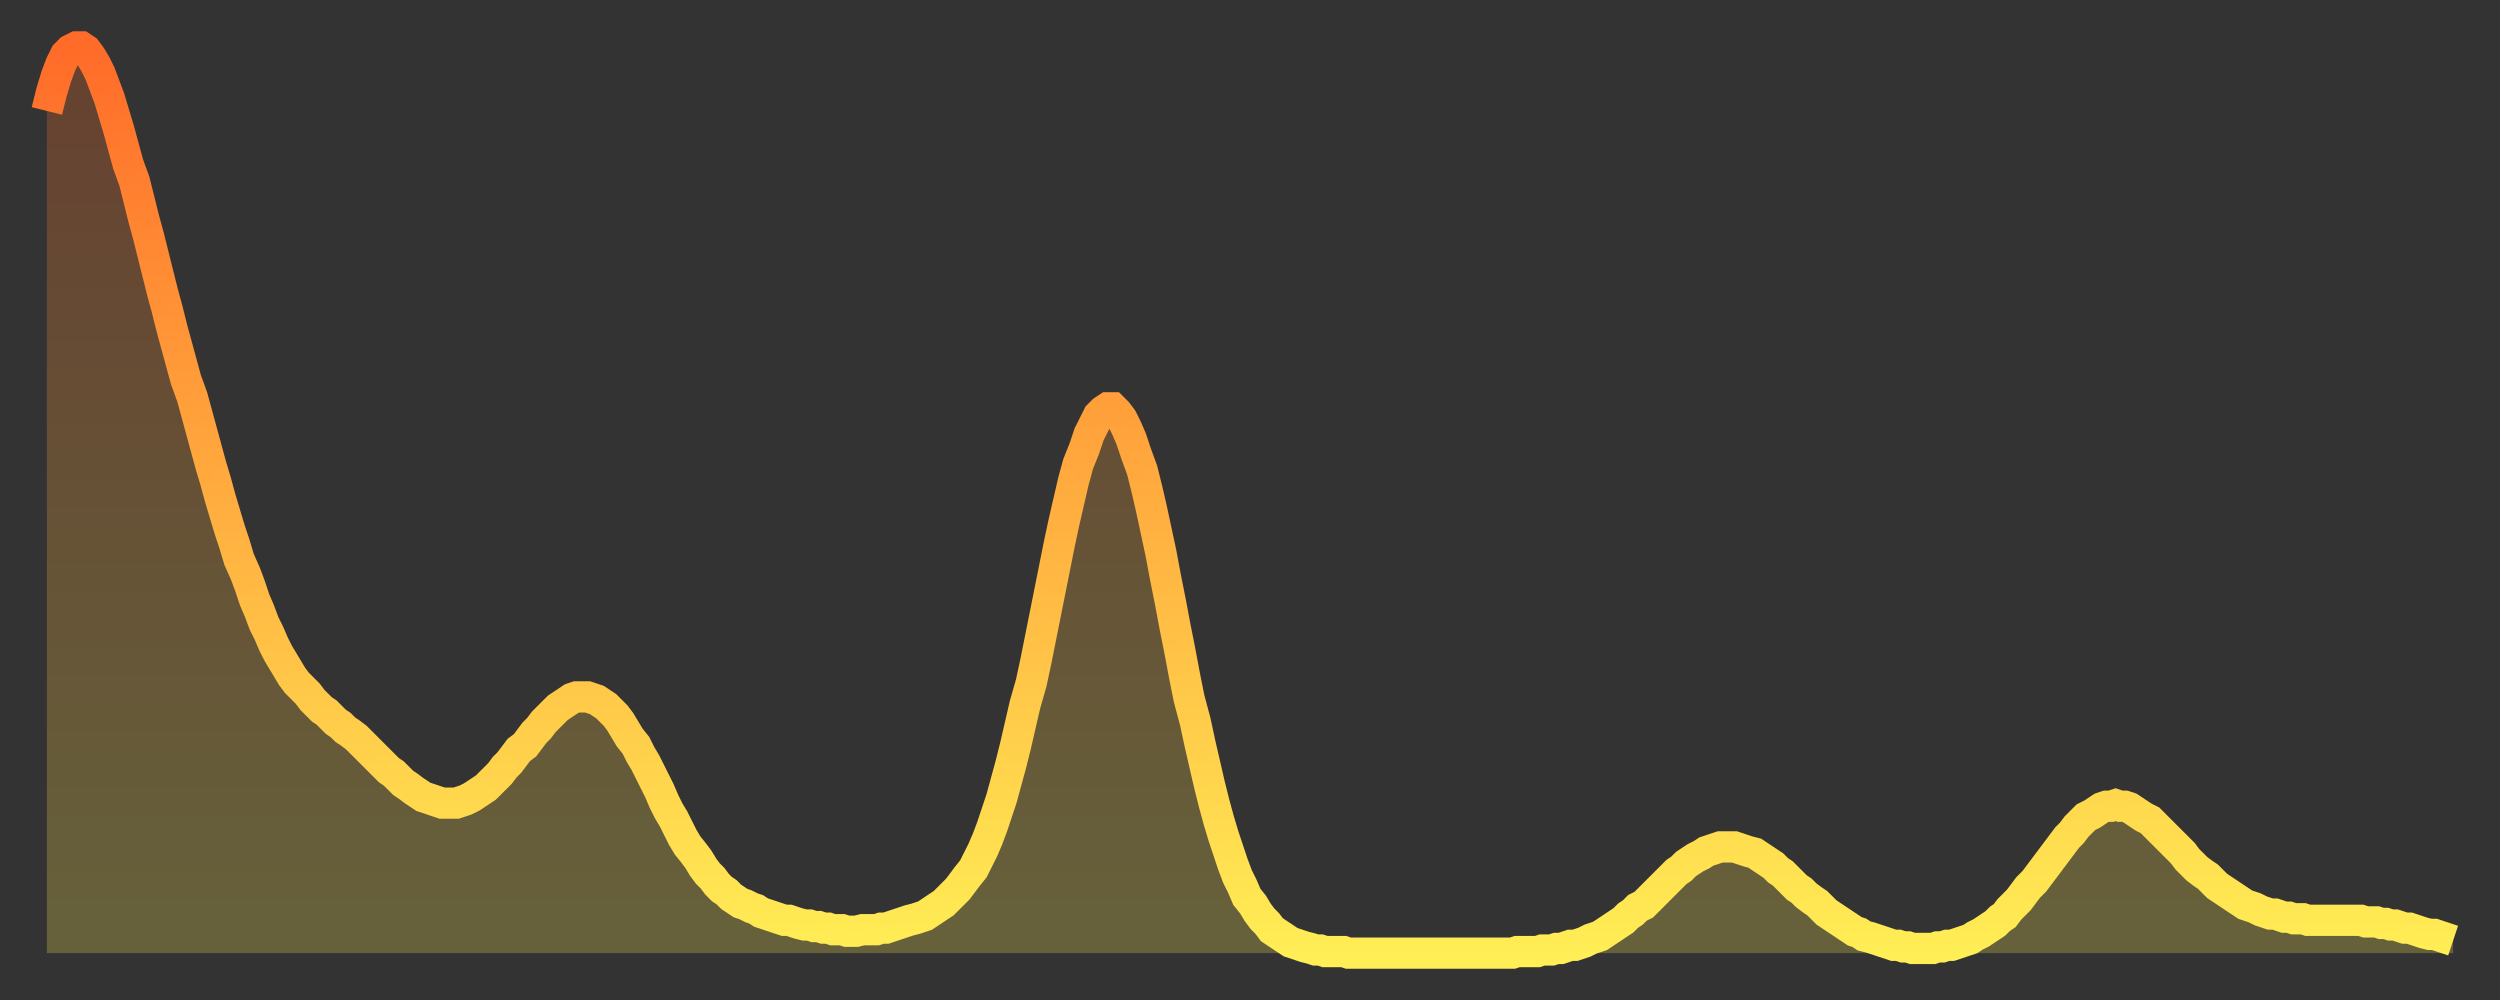
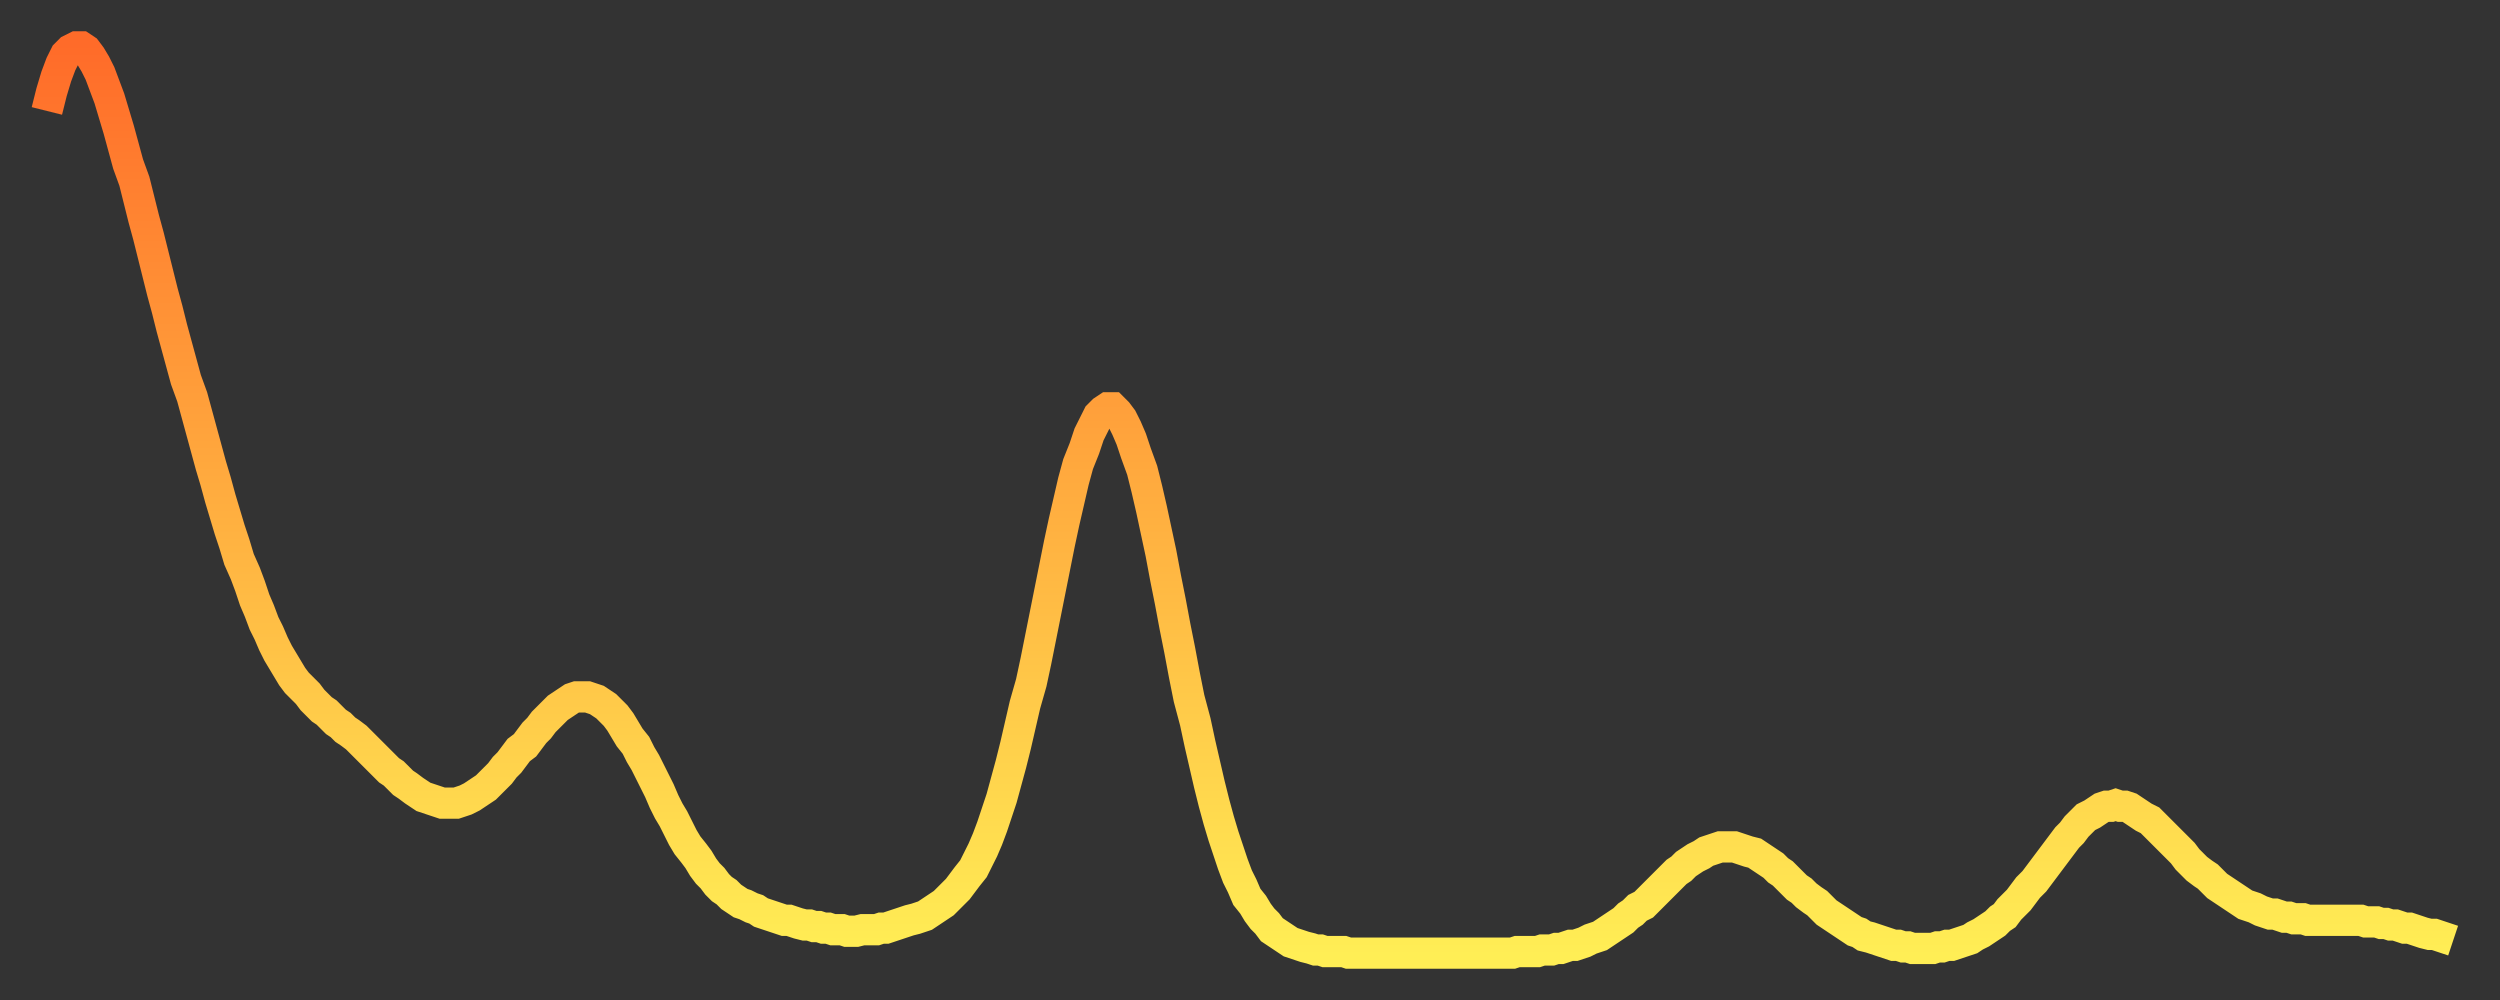
<svg xmlns="http://www.w3.org/2000/svg" baseProfile="full" height="64" version="1.1" width="160">
  <rect width="100%" height="100%" fill="#333333" stroke="none" />
  <defs>
    <linearGradient id="id2746460" x1="0" x2="0" y1="0" y2="1">
      <stop offset="0%" stop-color="#ff6b29" />
      <stop offset="50%" stop-color="#ffad3f" />
      <stop offset="100%" stop-color="#ffee55" />
    </linearGradient>
  </defs>
  <g transform="translate(3,3)">
    <g>
      <path d="M 0.0 4.1 0.3 2.9 0.6 1.9 0.9 1.1 1.2 0.5 1.5 0.2 1.9 0.0 2.2 0.0 2.5 0.2 2.8 0.6 3.1 1.1 3.4 1.7 3.7 2.5 4.0 3.3 4.3 4.3 4.6 5.3 4.9 6.4 5.2 7.5 5.6 8.6 5.9 9.8 6.2 11.0 6.5 12.1 6.8 13.3 7.1 14.5 7.4 15.7 7.7 16.8 8.0 18.0 8.3 19.1 8.6 20.2 8.9 21.3 9.3 22.4 9.6 23.5 9.9 24.6 10.2 25.7 10.5 26.8 10.8 27.8 11.1 28.9 11.4 29.9 11.7 30.9 12.0 31.8 12.3 32.8 12.7 33.7 13.0 34.5 13.3 35.4 13.6 36.1 13.9 36.9 14.2 37.5 14.5 38.2 14.8 38.8 15.1 39.3 15.4 39.8 15.7 40.3 16.0 40.7 16.4 41.1 16.7 41.4 17.0 41.8 17.3 42.1 17.6 42.4 17.9 42.6 18.2 42.9 18.5 43.2 18.8 43.4 19.1 43.7 19.4 43.9 19.8 44.2 20.1 44.5 20.4 44.8 20.7 45.1 21.0 45.4 21.3 45.7 21.6 46.0 21.9 46.3 22.2 46.5 22.5 46.8 22.8 47.1 23.1 47.3 23.5 47.6 23.8 47.8 24.1 48.0 24.4 48.1 24.7 48.2 25.0 48.3 25.3 48.4 25.6 48.4 25.9 48.4 26.2 48.4 26.5 48.3 26.8 48.2 27.2 48.0 27.5 47.8 27.8 47.6 28.1 47.4 28.4 47.1 28.7 46.8 29.0 46.5 29.3 46.1 29.6 45.8 29.9 45.4 30.2 45.0 30.6 44.7 30.9 44.3 31.2 43.9 31.5 43.6 31.8 43.2 32.1 42.9 32.4 42.6 32.7 42.3 33.0 42.1 33.3 41.9 33.6 41.7 33.9 41.6 34.3 41.6 34.6 41.6 34.9 41.7 35.2 41.8 35.5 42.0 35.8 42.2 36.1 42.5 36.4 42.8 36.7 43.2 37.0 43.7 37.3 44.2 37.7 44.7 38.0 45.3 38.3 45.8 38.6 46.4 38.9 47.0 39.2 47.6 39.5 48.3 39.8 48.9 40.1 49.4 40.4 50.0 40.7 50.6 41.0 51.1 41.4 51.6 41.7 52.0 42.0 52.5 42.3 52.9 42.6 53.2 42.9 53.6 43.2 53.9 43.5 54.1 43.8 54.4 44.1 54.6 44.4 54.8 44.7 54.9 45.1 55.1 45.4 55.2 45.7 55.4 46.0 55.5 46.3 55.6 46.6 55.7 46.9 55.8 47.2 55.9 47.5 55.9 47.8 56.0 48.1 56.1 48.5 56.2 48.8 56.2 49.1 56.3 49.4 56.3 49.7 56.4 50.0 56.4 50.3 56.5 50.6 56.5 50.9 56.5 51.2 56.6 51.5 56.6 51.8 56.6 52.2 56.5 52.5 56.5 52.8 56.5 53.1 56.5 53.4 56.4 53.7 56.4 54.0 56.3 54.3 56.2 54.6 56.1 54.9 56.0 55.2 55.9 55.6 55.8 55.9 55.7 56.2 55.6 56.5 55.4 56.8 55.2 57.1 55.0 57.4 54.8 57.7 54.5 58.0 54.2 58.3 53.9 58.6 53.5 58.9 53.1 59.3 52.6 59.6 52.0 59.9 51.4 60.2 50.7 60.5 49.9 60.8 49.0 61.1 48.1 61.4 47.0 61.7 45.9 62.0 44.7 62.3 43.4 62.6 42.1 63.0 40.7 63.3 39.3 63.6 37.8 63.9 36.3 64.2 34.8 64.5 33.3 64.8 31.8 65.1 30.4 65.4 29.1 65.7 27.8 66.0 26.7 66.4 25.7 66.7 24.8 67.0 24.2 67.3 23.6 67.6 23.3 67.9 23.1 68.2 23.1 68.5 23.4 68.8 23.8 69.1 24.4 69.4 25.1 69.7 26.0 70.1 27.1 70.4 28.3 70.7 29.6 71.0 31.0 71.3 32.4 71.6 34.0 71.9 35.5 72.2 37.1 72.5 38.6 72.8 40.2 73.1 41.7 73.5 43.2 73.8 44.6 74.1 45.9 74.4 47.2 74.7 48.4 75.0 49.5 75.3 50.5 75.6 51.4 75.9 52.3 76.2 53.1 76.5 53.7 76.8 54.4 77.2 54.9 77.5 55.4 77.8 55.8 78.1 56.1 78.4 56.5 78.7 56.7 79.0 56.9 79.3 57.1 79.6 57.3 79.9 57.4 80.2 57.5 80.5 57.6 80.9 57.7 81.2 57.8 81.5 57.8 81.8 57.9 82.1 57.9 82.4 57.9 82.7 57.9 83.0 57.9 83.3 58.0 83.6 58.0 83.9 58.0 84.3 58.0 84.6 58.0 84.9 58.0 85.2 58.0 85.5 58.0 85.8 58.0 86.1 58.0 86.4 58.0 86.7 58.0 87.0 58.0 87.3 58.0 87.6 58.0 88.0 58.0 88.3 58.0 88.6 58.0 88.9 58.0 89.2 58.0 89.5 58.0 89.8 58.0 90.1 58.0 90.4 58.0 90.7 58.0 91.0 58.0 91.4 58.0 91.7 58.0 92.0 58.0 92.3 58.0 92.6 58.0 92.9 58.0 93.2 58.0 93.5 58.0 93.8 58.0 94.1 57.9 94.4 57.9 94.7 57.9 95.1 57.9 95.4 57.9 95.7 57.8 96.0 57.8 96.3 57.8 96.6 57.7 96.9 57.7 97.2 57.6 97.5 57.5 97.8 57.5 98.1 57.4 98.4 57.3 98.8 57.1 99.1 57.0 99.4 56.9 99.7 56.7 100.0 56.5 100.3 56.3 100.6 56.1 100.9 55.9 101.2 55.6 101.5 55.4 101.8 55.1 102.2 54.9 102.5 54.6 102.8 54.3 103.1 54.0 103.4 53.7 103.7 53.4 104.0 53.1 104.3 52.8 104.6 52.6 104.9 52.3 105.2 52.1 105.5 51.9 105.9 51.7 106.2 51.5 106.5 51.4 106.8 51.3 107.1 51.2 107.4 51.2 107.7 51.2 108.0 51.2 108.3 51.3 108.6 51.4 108.9 51.5 109.3 51.6 109.6 51.8 109.9 52.0 110.2 52.2 110.5 52.4 110.8 52.7 111.1 52.9 111.4 53.2 111.7 53.5 112.0 53.8 112.3 54.0 112.6 54.3 113.0 54.6 113.3 54.8 113.6 55.1 113.9 55.4 114.2 55.6 114.5 55.8 114.8 56.0 115.1 56.2 115.4 56.4 115.7 56.6 116.0 56.7 116.3 56.9 116.7 57.0 117.0 57.1 117.3 57.2 117.6 57.3 117.9 57.4 118.2 57.5 118.5 57.5 118.8 57.6 119.1 57.6 119.4 57.7 119.7 57.7 120.1 57.7 120.4 57.7 120.7 57.7 121.0 57.6 121.3 57.6 121.6 57.5 121.9 57.5 122.2 57.4 122.5 57.3 122.8 57.2 123.1 57.1 123.4 56.9 123.8 56.7 124.1 56.5 124.4 56.3 124.7 56.1 125.0 55.8 125.3 55.6 125.6 55.2 125.9 54.9 126.2 54.6 126.5 54.2 126.8 53.8 127.2 53.4 127.5 53.0 127.8 52.6 128.1 52.2 128.4 51.8 128.7 51.4 129.0 51.0 129.3 50.6 129.6 50.3 129.9 49.9 130.2 49.6 130.5 49.3 130.9 49.1 131.2 48.9 131.5 48.7 131.8 48.6 132.1 48.6 132.4 48.5 132.7 48.6 133.0 48.6 133.3 48.7 133.6 48.9 133.9 49.1 134.2 49.3 134.6 49.5 134.9 49.8 135.2 50.1 135.5 50.4 135.8 50.7 136.1 51.0 136.4 51.3 136.7 51.6 137.0 52.0 137.3 52.3 137.6 52.6 138.0 52.9 138.3 53.1 138.6 53.4 138.9 53.7 139.2 53.9 139.5 54.1 139.8 54.3 140.1 54.5 140.4 54.7 140.7 54.9 141.0 55.0 141.3 55.1 141.7 55.3 142.0 55.4 142.3 55.5 142.6 55.5 142.9 55.6 143.2 55.7 143.5 55.7 143.8 55.8 144.1 55.8 144.4 55.8 144.7 55.9 145.1 55.9 145.4 55.9 145.7 55.9 146.0 55.9 146.3 55.9 146.6 55.9 146.9 55.9 147.2 55.9 147.5 55.9 147.8 55.9 148.1 55.9 148.4 56.0 148.8 56.0 149.1 56.0 149.4 56.1 149.7 56.1 150.0 56.2 150.3 56.2 150.6 56.3 150.9 56.4 151.2 56.4 151.5 56.5 151.8 56.6 152.1 56.7 152.5 56.8 152.8 56.8 153.1 56.9 153.4 57.0 153.7 57.1 154.0 57.2" fill="none" id="graph-curve" opacity="1" stroke="url(#id2746460)" stroke-width="2" />
-       <path d="M 0 58 L 0.0 4.1 0.3 2.9 0.6 1.9 0.9 1.1 1.2 0.5 1.5 0.2 1.9 0.0 2.2 0.0 2.5 0.2 2.8 0.6 3.1 1.1 3.4 1.7 3.7 2.5 4.0 3.3 4.3 4.3 4.6 5.3 4.9 6.4 5.2 7.5 5.6 8.6 5.9 9.8 6.2 11.0 6.5 12.1 6.8 13.3 7.1 14.5 7.4 15.7 7.7 16.8 8.0 18.0 8.3 19.1 8.6 20.2 8.9 21.3 9.3 22.4 9.6 23.5 9.9 24.6 10.2 25.7 10.5 26.8 10.8 27.8 11.1 28.9 11.4 29.9 11.7 30.9 12.0 31.8 12.3 32.8 12.7 33.7 13.0 34.5 13.3 35.4 13.6 36.1 13.9 36.9 14.2 37.5 14.5 38.2 14.8 38.8 15.1 39.3 15.4 39.8 15.7 40.3 16.0 40.7 16.4 41.1 16.7 41.4 17.0 41.8 17.3 42.1 17.6 42.4 17.9 42.6 18.2 42.9 18.5 43.2 18.8 43.4 19.1 43.7 19.4 43.9 19.8 44.2 20.1 44.5 20.4 44.8 20.7 45.1 21.0 45.4 21.3 45.7 21.6 46.0 21.9 46.3 22.2 46.5 22.5 46.8 22.8 47.1 23.1 47.3 23.5 47.6 23.8 47.8 24.1 48.0 24.4 48.1 24.7 48.2 25.0 48.3 25.3 48.4 25.6 48.4 25.9 48.4 26.2 48.4 26.5 48.3 26.8 48.2 27.2 48.0 27.5 47.8 27.8 47.6 28.1 47.4 28.4 47.1 28.7 46.8 29.0 46.5 29.3 46.1 29.6 45.8 29.9 45.4 30.2 45.0 30.6 44.7 30.9 44.3 31.2 43.9 31.5 43.6 31.8 43.2 32.1 42.9 32.4 42.6 32.7 42.3 33.0 42.1 33.3 41.9 33.6 41.7 33.9 41.6 34.3 41.6 34.6 41.6 34.9 41.7 35.2 41.8 35.5 42.0 35.8 42.2 36.1 42.5 36.4 42.8 36.7 43.2 37.0 43.7 37.3 44.2 37.7 44.7 38.0 45.3 38.3 45.8 38.6 46.4 38.9 47.0 39.2 47.6 39.5 48.3 39.8 48.9 40.1 49.4 40.4 50.0 40.7 50.6 41.0 51.1 41.4 51.6 41.7 52.0 42.0 52.5 42.3 52.9 42.6 53.2 42.9 53.6 43.2 53.9 43.5 54.1 43.8 54.4 44.1 54.6 44.4 54.8 44.7 54.9 45.1 55.1 45.4 55.2 45.7 55.4 46.0 55.5 46.3 55.6 46.6 55.7 46.9 55.8 47.2 55.9 47.5 55.9 47.8 56.0 48.1 56.1 48.5 56.2 48.8 56.2 49.1 56.3 49.4 56.3 49.7 56.4 50.0 56.4 50.3 56.5 50.6 56.5 50.9 56.5 51.2 56.6 51.5 56.6 51.8 56.6 52.2 56.5 52.5 56.5 52.8 56.5 53.1 56.5 53.4 56.4 53.7 56.4 54.0 56.3 54.3 56.2 54.6 56.1 54.9 56.0 55.2 55.9 55.6 55.8 55.9 55.7 56.2 55.6 56.5 55.4 56.8 55.2 57.1 55.0 57.4 54.8 57.7 54.5 58.0 54.2 58.3 53.9 58.6 53.5 58.9 53.1 59.3 52.6 59.6 52.0 59.9 51.4 60.2 50.7 60.5 49.9 60.8 49.0 61.1 48.1 61.4 47.0 61.7 45.9 62.0 44.7 62.3 43.4 62.6 42.1 63.0 40.7 63.3 39.3 63.6 37.8 63.9 36.3 64.2 34.8 64.5 33.3 64.8 31.8 65.1 30.4 65.4 29.1 65.7 27.8 66.0 26.7 66.4 25.7 66.7 24.8 67.0 24.2 67.3 23.6 67.6 23.3 67.9 23.1 68.2 23.1 68.5 23.4 68.8 23.8 69.1 24.4 69.4 25.1 69.7 26.0 70.1 27.1 70.4 28.3 70.7 29.6 71.0 31.0 71.3 32.4 71.6 34.0 71.9 35.5 72.2 37.1 72.5 38.6 72.8 40.2 73.1 41.7 73.5 43.2 73.8 44.6 74.1 45.9 74.4 47.2 74.7 48.4 75.0 49.5 75.3 50.5 75.6 51.4 75.9 52.3 76.2 53.1 76.5 53.7 76.8 54.4 77.2 54.9 77.5 55.4 77.8 55.8 78.1 56.1 78.4 56.5 78.7 56.7 79.0 56.9 79.3 57.1 79.6 57.3 79.9 57.4 80.2 57.5 80.5 57.6 80.9 57.7 81.2 57.8 81.5 57.8 81.8 57.9 82.1 57.9 82.4 57.9 82.7 57.9 83.0 57.9 83.3 58.0 83.6 58.0 83.9 58.0 84.3 58.0 84.6 58.0 84.9 58.0 85.2 58.0 85.5 58.0 85.8 58.0 86.1 58.0 86.4 58.0 86.7 58.0 87.0 58.0 87.3 58.0 87.6 58.0 88.0 58.0 88.3 58.0 88.6 58.0 88.9 58.0 89.2 58.0 89.5 58.0 89.8 58.0 90.1 58.0 90.4 58.0 90.7 58.0 91.0 58.0 91.4 58.0 91.7 58.0 92.0 58.0 92.3 58.0 92.6 58.0 92.9 58.0 93.2 58.0 93.5 58.0 93.8 58.0 94.1 57.9 94.4 57.9 94.7 57.9 95.1 57.9 95.4 57.9 95.7 57.8 96.0 57.8 96.3 57.8 96.6 57.7 96.9 57.7 97.2 57.6 97.5 57.5 97.8 57.5 98.1 57.4 98.4 57.3 98.8 57.1 99.1 57.0 99.4 56.9 99.7 56.7 100.0 56.5 100.3 56.3 100.6 56.1 100.9 55.9 101.2 55.6 101.5 55.4 101.8 55.1 102.2 54.9 102.5 54.6 102.8 54.3 103.1 54.0 103.4 53.7 103.7 53.4 104.0 53.1 104.3 52.8 104.6 52.6 104.9 52.3 105.2 52.1 105.5 51.9 105.9 51.7 106.2 51.5 106.5 51.4 106.8 51.3 107.1 51.2 107.4 51.2 107.7 51.2 108.0 51.2 108.3 51.3 108.6 51.4 108.9 51.5 109.3 51.6 109.6 51.8 109.9 52.0 110.2 52.2 110.5 52.4 110.8 52.7 111.1 52.9 111.4 53.2 111.7 53.5 112.0 53.8 112.3 54.0 112.6 54.3 113.0 54.6 113.3 54.8 113.6 55.1 113.9 55.4 114.2 55.6 114.5 55.8 114.8 56.0 115.1 56.2 115.4 56.4 115.7 56.6 116.0 56.7 116.3 56.9 116.7 57.0 117.0 57.1 117.3 57.2 117.6 57.3 117.9 57.4 118.2 57.5 118.5 57.5 118.8 57.6 119.1 57.6 119.4 57.7 119.7 57.7 120.1 57.7 120.4 57.7 120.7 57.7 121.0 57.6 121.3 57.6 121.6 57.5 121.9 57.5 122.2 57.4 122.5 57.3 122.8 57.2 123.1 57.1 123.4 56.9 123.8 56.7 124.1 56.5 124.4 56.3 124.7 56.1 125.0 55.8 125.3 55.6 125.6 55.2 125.9 54.9 126.2 54.6 126.5 54.2 126.8 53.8 127.2 53.4 127.5 53.0 127.8 52.6 128.1 52.2 128.4 51.8 128.7 51.4 129.0 51.0 129.3 50.6 129.6 50.3 129.9 49.9 130.2 49.6 130.5 49.3 130.9 49.1 131.2 48.9 131.5 48.7 131.8 48.6 132.1 48.6 132.4 48.5 132.7 48.6 133.0 48.6 133.3 48.7 133.6 48.9 133.9 49.1 134.2 49.3 134.6 49.5 134.9 49.8 135.2 50.1 135.5 50.4 135.8 50.7 136.1 51.0 136.4 51.3 136.7 51.6 137.0 52.0 137.3 52.3 137.6 52.6 138.0 52.9 138.3 53.1 138.6 53.4 138.9 53.7 139.2 53.9 139.5 54.1 139.8 54.3 140.1 54.5 140.4 54.7 140.7 54.9 141.0 55.0 141.3 55.1 141.7 55.3 142.0 55.4 142.3 55.5 142.6 55.5 142.9 55.6 143.2 55.7 143.5 55.7 143.8 55.8 144.1 55.8 144.4 55.8 144.7 55.9 145.1 55.9 145.4 55.9 145.7 55.9 146.0 55.9 146.3 55.9 146.6 55.9 146.9 55.9 147.2 55.9 147.5 55.9 147.8 55.9 148.1 55.9 148.4 56.0 148.8 56.0 149.1 56.0 149.4 56.1 149.7 56.1 150.0 56.2 150.3 56.2 150.6 56.3 150.9 56.4 151.2 56.4 151.5 56.5 151.8 56.6 152.1 56.7 152.5 56.8 152.8 56.8 153.1 56.9 153.4 57.0 153.7 57.1 154.0 57.2 154 58" fill="url(#id2746460)" fill-opacity=".25" id="graph-shadow" />
    </g>
  </g>
</svg>